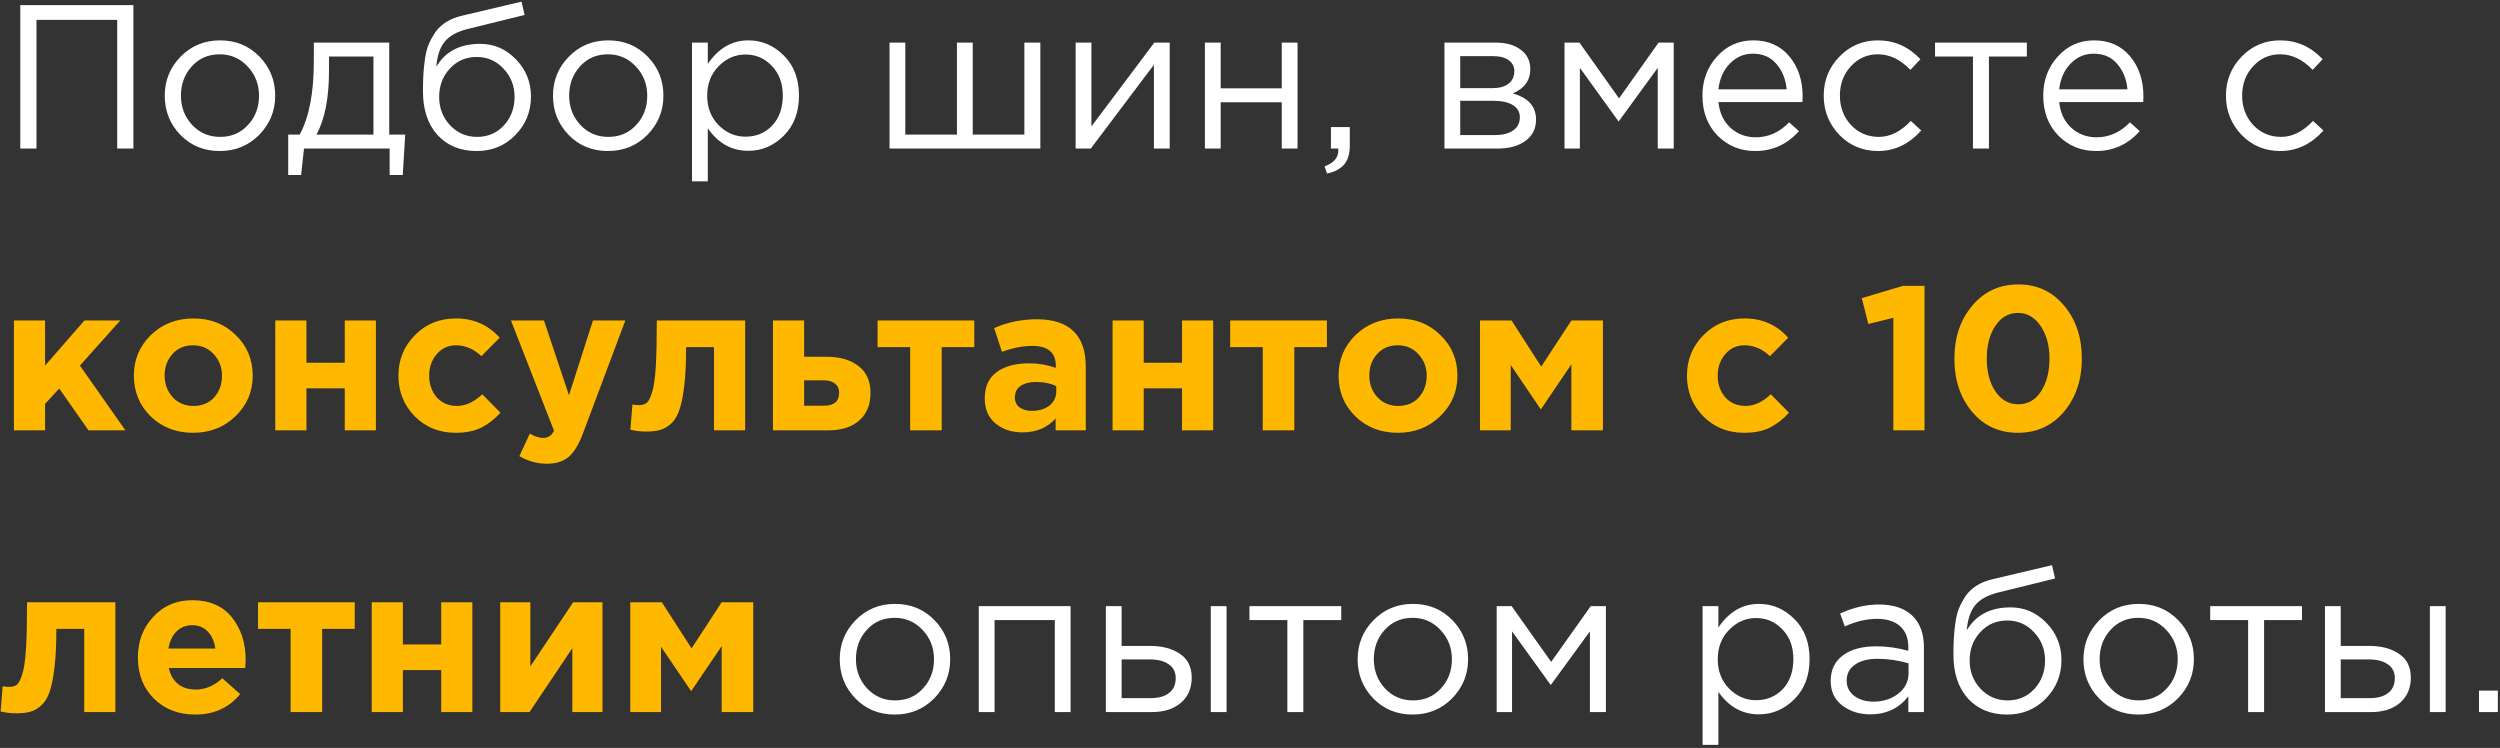
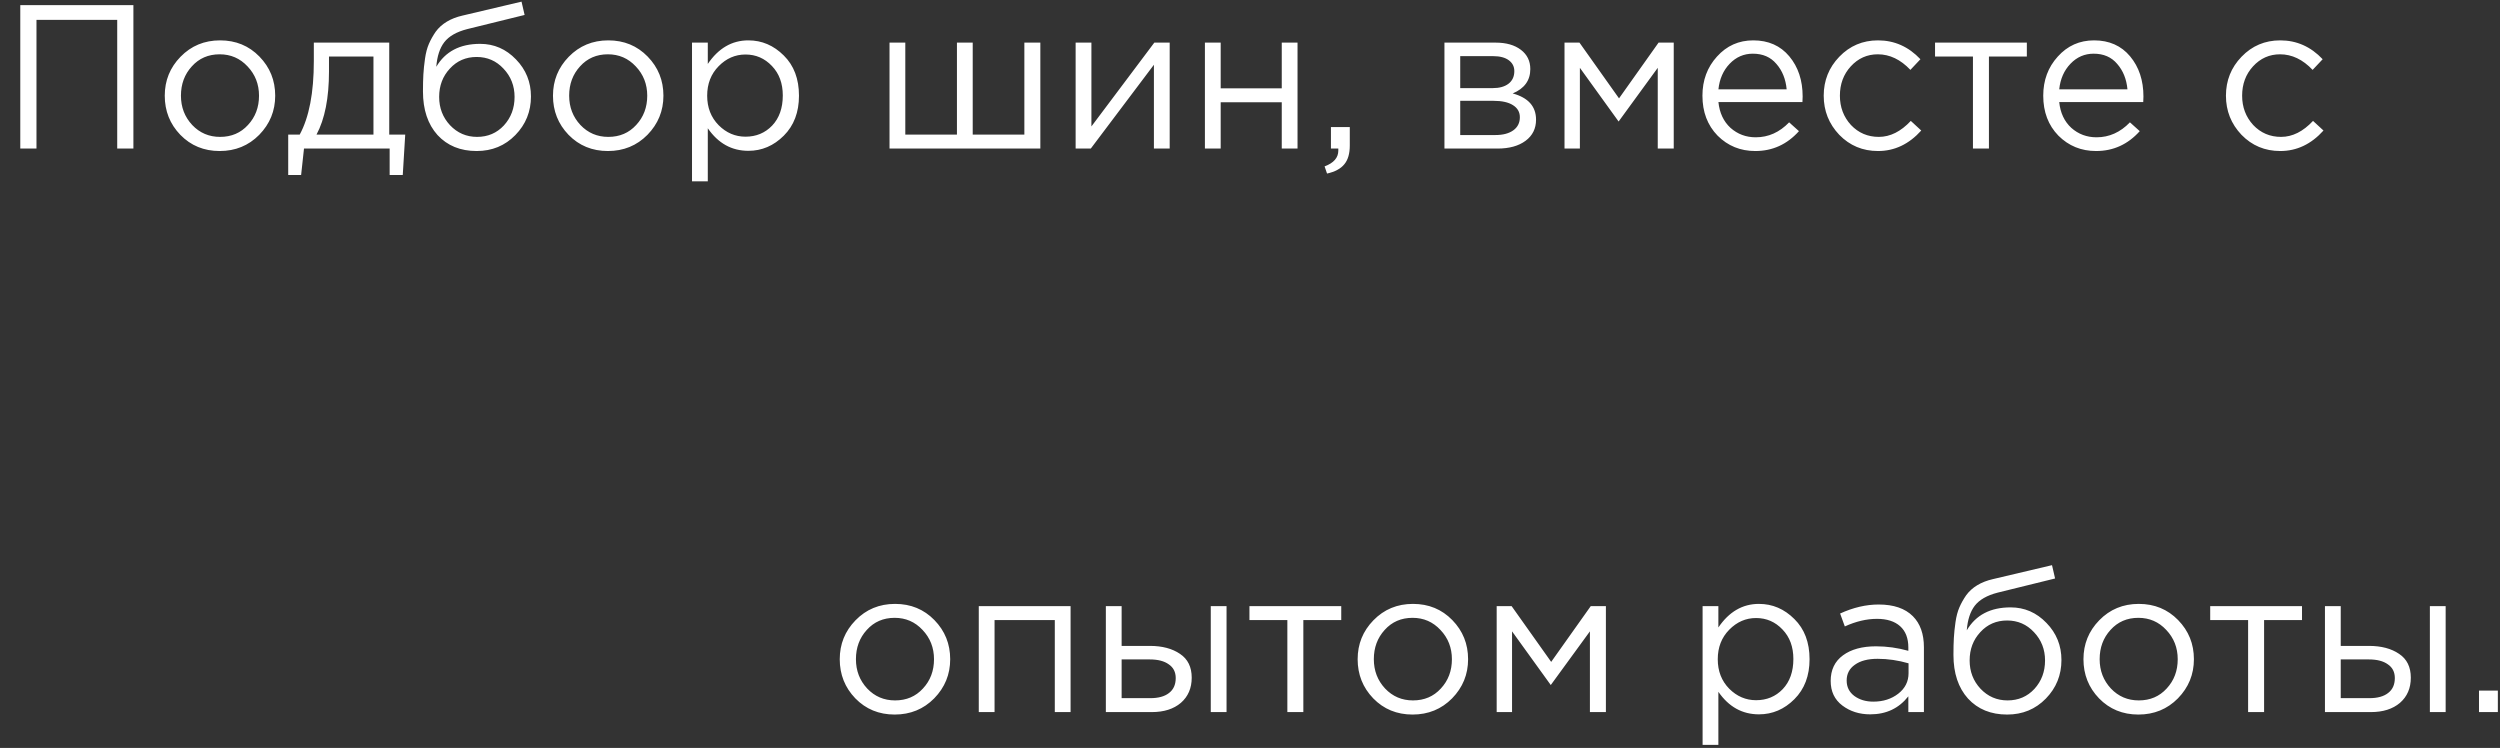
<svg xmlns="http://www.w3.org/2000/svg" width="488" height="146" viewBox="0 0 488 146" fill="none">
  <rect x="0" y="0" width="488" height="146" fill="#333333" stroke="none" />
  <path d="M3.96 29V1H26.04V29H22.88V3.88H7.12V29H3.96ZM50.6 26.32C48.52 28.427 45.947 29.48 42.88 29.48C39.813 29.48 37.253 28.427 35.2 26.32C33.173 24.213 32.16 21.667 32.16 18.68C32.16 15.72 33.187 13.187 35.24 11.08C37.32 8.947 39.893 7.88 42.96 7.88C46.027 7.88 48.587 8.933 50.64 11.04C52.693 13.147 53.72 15.693 53.72 18.68C53.72 21.64 52.68 24.187 50.6 26.32ZM42.96 26.72C45.173 26.72 46.987 25.947 48.4 24.4C49.84 22.853 50.56 20.947 50.56 18.68C50.56 16.44 49.813 14.533 48.32 12.96C46.853 11.387 45.04 10.6 42.88 10.6C40.667 10.6 38.853 11.387 37.44 12.96C36.027 14.507 35.32 16.413 35.32 18.68C35.32 20.92 36.053 22.827 37.52 24.4C38.987 25.947 40.8 26.72 42.96 26.72ZM56.259 34.16V26.28H58.499C60.339 22.893 61.259 18.107 61.259 11.92V8.32H75.979V26.28H79.099L78.619 34.16H76.059V29H59.339L58.779 34.16H56.259ZM61.779 26.28H72.899V11.04H64.219V13.92C64.219 19.12 63.406 23.24 61.779 26.28ZM93.043 29.48C89.87 29.48 87.323 28.44 85.403 26.36C83.51 24.253 82.563 21.413 82.563 17.84C82.563 16.533 82.59 15.427 82.643 14.52C82.696 13.587 82.803 12.56 82.963 11.44C83.123 10.32 83.376 9.36 83.723 8.56C84.07 7.76 84.51 6.973 85.043 6.2C85.603 5.427 86.323 4.773 87.203 4.24C88.083 3.707 89.109 3.307 90.283 3.04L101.803 0.32L102.403 2.92L91.203 5.68C89.123 6.213 87.629 7.067 86.723 8.24C85.843 9.387 85.323 10.987 85.163 13.04C86.923 10.053 89.776 8.56 93.723 8.56C96.443 8.56 98.776 9.573 100.723 11.6C102.669 13.6 103.643 16.013 103.643 18.84C103.643 21.773 102.629 24.28 100.603 26.36C98.576 28.44 96.056 29.48 93.043 29.48ZM93.123 26.72C95.23 26.72 96.976 25.973 98.363 24.48C99.749 22.96 100.443 21.107 100.443 18.92C100.443 16.76 99.723 14.92 98.283 13.4C96.87 11.88 95.123 11.12 93.043 11.12C90.936 11.12 89.189 11.88 87.803 13.4C86.416 14.893 85.723 16.733 85.723 18.92C85.723 21.08 86.43 22.92 87.843 24.44C89.283 25.96 91.043 26.72 93.123 26.72ZM126.381 26.32C124.301 28.427 121.728 29.48 118.661 29.48C115.595 29.48 113.035 28.427 110.981 26.32C108.955 24.213 107.941 21.667 107.941 18.68C107.941 15.72 108.968 13.187 111.021 11.08C113.101 8.947 115.675 7.88 118.741 7.88C121.808 7.88 124.368 8.933 126.421 11.04C128.475 13.147 129.501 15.693 129.501 18.68C129.501 21.64 128.461 24.187 126.381 26.32ZM118.741 26.72C120.955 26.72 122.768 25.947 124.181 24.4C125.621 22.853 126.341 20.947 126.341 18.68C126.341 16.44 125.595 14.533 124.101 12.96C122.635 11.387 120.821 10.6 118.661 10.6C116.448 10.6 114.635 11.387 113.221 12.96C111.808 14.507 111.101 16.413 111.101 18.68C111.101 20.92 111.835 22.827 113.301 24.4C114.768 25.947 116.581 26.72 118.741 26.72ZM135.081 35.4V8.32H138.161V12.48C140.241 9.413 142.881 7.88 146.081 7.88C148.721 7.88 151.027 8.867 153.001 10.84C154.974 12.787 155.961 15.4 155.961 18.68C155.961 21.907 154.974 24.507 153.001 26.48C151.027 28.453 148.721 29.44 146.081 29.44C142.827 29.44 140.187 27.973 138.161 25.04V35.4H135.081ZM145.521 26.68C147.601 26.68 149.334 25.96 150.721 24.52C152.107 23.053 152.801 21.093 152.801 18.64C152.801 16.267 152.094 14.347 150.681 12.88C149.267 11.387 147.547 10.64 145.521 10.64C143.521 10.64 141.774 11.4 140.281 12.92C138.787 14.44 138.041 16.36 138.041 18.68C138.041 21 138.787 22.92 140.281 24.44C141.774 25.933 143.521 26.68 145.521 26.68ZM173.635 29V8.32H176.715V26.28H186.795V8.32H189.875V26.28H199.955V8.32H203.075V29H173.635ZM209.963 29V8.32H213.043V24.68L225.323 8.32H228.323V29H225.243V12.64L212.923 29H209.963ZM235.198 29V8.32H238.278V17.24H250.198V8.32H253.278V29H250.198V19.96H238.278V29H235.198ZM259.039 33.88L258.559 32.48C260.345 31.813 261.239 30.787 261.239 29.4V29H259.799V24.8H263.479V28.4C263.479 30 263.119 31.227 262.399 32.08C261.705 32.933 260.585 33.533 259.039 33.88ZM281.956 29V8.32H291.956C294.009 8.32 295.649 8.787 296.876 9.72C298.102 10.653 298.716 11.907 298.716 13.48C298.716 15.693 297.569 17.28 295.276 18.24C298.316 19.067 299.836 20.773 299.836 23.36C299.836 25.093 299.156 26.467 297.796 27.48C296.436 28.493 294.609 29 292.316 29H281.956ZM285.036 26.36H291.916C293.382 26.36 294.542 26.053 295.396 25.44C296.249 24.827 296.676 23.973 296.676 22.88C296.676 21.867 296.222 21.08 295.316 20.52C294.436 19.96 293.169 19.68 291.516 19.68H285.036V26.36ZM285.036 17.2H291.396C292.676 17.2 293.689 16.92 294.436 16.36C295.209 15.773 295.596 14.947 295.596 13.88C295.596 13 295.236 12.293 294.516 11.76C293.796 11.227 292.782 10.96 291.476 10.96H285.036V17.2ZM305.393 29V8.32H308.313L316.033 19.2L323.753 8.32H326.713V29H323.593V13.24L315.953 23.72L308.393 13.24V29H305.393ZM342.636 29.48C339.73 29.48 337.276 28.48 335.276 26.48C333.303 24.453 332.316 21.853 332.316 18.68C332.316 15.667 333.263 13.12 335.156 11.04C337.05 8.933 339.41 7.88 342.236 7.88C345.196 7.88 347.543 8.92 349.276 11C351.01 13.08 351.876 15.693 351.876 18.84C351.876 19.24 351.863 19.6 351.836 19.92H335.436C335.65 22.027 336.436 23.707 337.796 24.96C339.183 26.187 340.823 26.8 342.716 26.8C345.196 26.8 347.37 25.827 349.236 23.88L351.156 25.6C348.836 28.187 345.996 29.48 342.636 29.48ZM335.436 17.44H348.756C348.57 15.44 347.903 13.787 346.756 12.48C345.636 11.147 344.103 10.48 342.156 10.48C340.396 10.48 338.89 11.133 337.636 12.44C336.383 13.747 335.65 15.413 335.436 17.44ZM366.588 29.48C363.601 29.48 361.081 28.427 359.028 26.32C357.001 24.187 355.988 21.64 355.988 18.68C355.988 15.72 357.001 13.187 359.028 11.08C361.081 8.947 363.601 7.88 366.588 7.88C369.788 7.88 372.548 9.107 374.868 11.56L372.908 13.64C370.988 11.613 368.868 10.6 366.548 10.6C364.468 10.6 362.708 11.387 361.268 12.96C359.855 14.507 359.148 16.413 359.148 18.68C359.148 20.92 359.868 22.827 361.308 24.4C362.775 25.947 364.588 26.72 366.748 26.72C368.961 26.72 371.041 25.68 372.988 23.6L375.028 25.48C372.628 28.147 369.815 29.48 366.588 29.48ZM385.12 29V11.04H377.72V8.32H395.64V11.04H388.24V29H385.12ZM409.16 29.48C406.253 29.48 403.8 28.48 401.8 26.48C399.826 24.453 398.84 21.853 398.84 18.68C398.84 15.667 399.786 13.12 401.68 11.04C403.573 8.933 405.933 7.88 408.76 7.88C411.72 7.88 414.066 8.92 415.8 11C417.533 13.08 418.4 15.693 418.4 18.84C418.4 19.24 418.386 19.6 418.36 19.92H401.96C402.173 22.027 402.96 23.707 404.32 24.96C405.706 26.187 407.346 26.8 409.24 26.8C411.72 26.8 413.893 25.827 415.76 23.88L417.68 25.6C415.36 28.187 412.52 29.48 409.16 29.48ZM401.96 17.44H415.28C415.093 15.44 414.426 13.787 413.28 12.48C412.16 11.147 410.626 10.48 408.68 10.48C406.92 10.48 405.413 11.133 404.16 12.44C402.906 13.747 402.173 15.413 401.96 17.44ZM445.104 29.48C442.117 29.48 439.597 28.427 437.544 26.32C435.517 24.187 434.504 21.64 434.504 18.68C434.504 15.72 435.517 13.187 437.544 11.08C439.597 8.947 442.117 7.88 445.104 7.88C448.304 7.88 451.064 9.107 453.384 11.56L451.424 13.64C449.504 11.613 447.384 10.6 445.064 10.6C442.984 10.6 441.224 11.387 439.784 12.96C438.37 14.507 437.664 16.413 437.664 18.68C437.664 20.92 438.384 22.827 439.824 24.4C441.29 25.947 443.104 26.72 445.264 26.72C447.477 26.72 449.557 25.68 451.504 23.6L453.544 25.48C451.144 28.147 448.33 29.48 445.104 29.48ZM182.358 136.32C180.278 138.427 177.704 139.48 174.638 139.48C171.571 139.48 169.011 138.427 166.958 136.32C164.931 134.213 163.918 131.667 163.918 128.68C163.918 125.72 164.944 123.187 166.998 121.08C169.078 118.947 171.651 117.88 174.718 117.88C177.784 117.88 180.344 118.933 182.398 121.04C184.451 123.147 185.478 125.693 185.478 128.68C185.478 131.64 184.438 134.187 182.358 136.32ZM174.718 136.72C176.931 136.72 178.744 135.947 180.158 134.4C181.598 132.853 182.318 130.947 182.318 128.68C182.318 126.44 181.571 124.533 180.078 122.96C178.611 121.387 176.798 120.6 174.638 120.6C172.424 120.6 170.611 121.387 169.198 122.96C167.784 124.507 167.078 126.413 167.078 128.68C167.078 130.92 167.811 132.827 169.278 134.4C170.744 135.947 172.558 136.72 174.718 136.72ZM191.057 139V118.32H208.977V139H205.897V121.04H194.137V139H191.057ZM215.862 139V118.32H218.942V126.08H224.462C226.862 126.08 228.822 126.6 230.342 127.64C231.862 128.653 232.622 130.2 232.622 132.28C232.622 134.333 231.915 135.973 230.502 137.2C229.089 138.4 227.195 139 224.822 139H215.862ZM218.942 136.28H224.542C226.115 136.28 227.329 135.947 228.182 135.28C229.062 134.613 229.502 133.64 229.502 132.36C229.502 131.187 229.049 130.293 228.142 129.68C227.262 129.04 226.022 128.72 224.422 128.72H218.942V136.28ZM236.342 139V118.32H239.422V139H236.342ZM251.292 139V121.04H243.892V118.32H261.812V121.04H254.412V139H251.292ZM283.452 136.32C281.372 138.427 278.798 139.48 275.732 139.48C272.665 139.48 270.105 138.427 268.052 136.32C266.025 134.213 265.012 131.667 265.012 128.68C265.012 125.72 266.038 123.187 268.092 121.08C270.172 118.947 272.745 117.88 275.812 117.88C278.878 117.88 281.438 118.933 283.492 121.04C285.545 123.147 286.572 125.693 286.572 128.68C286.572 131.64 285.532 134.187 283.452 136.32ZM275.812 136.72C278.025 136.72 279.838 135.947 281.252 134.4C282.692 132.853 283.412 130.947 283.412 128.68C283.412 126.44 282.665 124.533 281.172 122.96C279.705 121.387 277.892 120.6 275.732 120.6C273.518 120.6 271.705 121.387 270.292 122.96C268.878 124.507 268.172 126.413 268.172 128.68C268.172 130.92 268.905 132.827 270.372 134.4C271.838 135.947 273.652 136.72 275.812 136.72ZM292.151 139V118.32H295.071L302.791 129.2L310.511 118.32H313.471V139H310.351V123.24L302.711 133.72L295.151 123.24V139H292.151ZM332.346 145.4V118.32H335.426V122.48C337.506 119.413 340.146 117.88 343.346 117.88C345.986 117.88 348.293 118.867 350.266 120.84C352.24 122.787 353.226 125.4 353.226 128.68C353.226 131.907 352.24 134.507 350.266 136.48C348.293 138.453 345.986 139.44 343.346 139.44C340.093 139.44 337.453 137.973 335.426 135.04V145.4H332.346ZM342.786 136.68C344.866 136.68 346.6 135.96 347.986 134.52C349.373 133.053 350.066 131.093 350.066 128.64C350.066 126.267 349.36 124.347 347.946 122.88C346.533 121.387 344.813 120.64 342.786 120.64C340.786 120.64 339.04 121.4 337.546 122.92C336.053 124.44 335.306 126.36 335.306 128.68C335.306 131 336.053 132.92 337.546 134.44C339.04 135.933 340.786 136.68 342.786 136.68ZM365.069 139.44C362.962 139.44 361.149 138.867 359.629 137.72C358.109 136.573 357.349 134.973 357.349 132.92C357.349 130.76 358.149 129.093 359.749 127.92C361.349 126.747 363.495 126.16 366.189 126.16C368.322 126.16 370.429 126.453 372.509 127.04V126.4C372.509 124.587 371.975 123.2 370.909 122.24C369.842 121.28 368.335 120.8 366.389 120.8C364.362 120.8 362.269 121.293 360.109 122.28L359.189 119.76C361.749 118.587 364.255 118 366.709 118C369.642 118 371.869 118.76 373.389 120.28C374.829 121.72 375.549 123.747 375.549 126.36V139H372.509V135.92C370.669 138.267 368.189 139.44 365.069 139.44ZM365.669 136.96C367.589 136.96 369.215 136.44 370.549 135.4C371.882 134.36 372.549 133.027 372.549 131.4V129.48C370.522 128.893 368.509 128.6 366.509 128.6C364.615 128.6 363.135 128.987 362.069 129.76C361.002 130.507 360.469 131.533 360.469 132.84C360.469 134.093 360.962 135.093 361.949 135.84C362.962 136.587 364.202 136.96 365.669 136.96ZM391.793 139.48C388.619 139.48 386.073 138.44 384.153 136.36C382.259 134.253 381.313 131.413 381.313 127.84C381.313 126.533 381.339 125.427 381.393 124.52C381.446 123.587 381.553 122.56 381.713 121.44C381.873 120.32 382.126 119.36 382.473 118.56C382.819 117.76 383.259 116.973 383.793 116.2C384.353 115.427 385.073 114.773 385.953 114.24C386.833 113.707 387.859 113.307 389.033 113.04L400.553 110.32L401.153 112.92L389.953 115.68C387.873 116.213 386.379 117.067 385.473 118.24C384.593 119.387 384.073 120.987 383.913 123.04C385.673 120.053 388.526 118.56 392.473 118.56C395.193 118.56 397.526 119.573 399.473 121.6C401.419 123.6 402.393 126.013 402.393 128.84C402.393 131.773 401.379 134.28 399.353 136.36C397.326 138.44 394.806 139.48 391.793 139.48ZM391.873 136.72C393.979 136.72 395.726 135.973 397.113 134.48C398.499 132.96 399.193 131.107 399.193 128.92C399.193 126.76 398.473 124.92 397.033 123.4C395.619 121.88 393.873 121.12 391.793 121.12C389.686 121.12 387.939 121.88 386.553 123.4C385.166 124.893 384.473 126.733 384.473 128.92C384.473 131.08 385.179 132.92 386.593 134.44C388.033 135.96 389.793 136.72 391.873 136.72ZM425.131 136.32C423.051 138.427 420.478 139.48 417.411 139.48C414.345 139.48 411.785 138.427 409.731 136.32C407.705 134.213 406.691 131.667 406.691 128.68C406.691 125.72 407.718 123.187 409.771 121.08C411.851 118.947 414.425 117.88 417.491 117.88C420.558 117.88 423.118 118.933 425.171 121.04C427.225 123.147 428.251 125.693 428.251 128.68C428.251 131.64 427.211 134.187 425.131 136.32ZM417.491 136.72C419.705 136.72 421.518 135.947 422.931 134.4C424.371 132.853 425.091 130.947 425.091 128.68C425.091 126.44 424.345 124.533 422.851 122.96C421.385 121.387 419.571 120.6 417.411 120.6C415.198 120.6 413.385 121.387 411.971 122.96C410.558 124.507 409.851 126.413 409.851 128.68C409.851 130.92 410.585 132.827 412.051 134.4C413.518 135.947 415.331 136.72 417.491 136.72ZM438.831 139V121.04H431.431V118.32H449.351V121.04H441.951V139H438.831ZM453.831 139V118.32H456.911V126.08H462.431C464.831 126.08 466.791 126.6 468.311 127.64C469.831 128.653 470.591 130.2 470.591 132.28C470.591 134.333 469.884 135.973 468.471 137.2C467.057 138.4 465.164 139 462.791 139H453.831ZM456.911 136.28H462.511C464.084 136.28 465.297 135.947 466.151 135.28C467.031 134.613 467.471 133.64 467.471 132.36C467.471 131.187 467.017 130.293 466.111 129.68C465.231 129.04 463.991 128.72 462.391 128.72H456.911V136.28ZM474.311 139V118.32H477.391V139H474.311ZM483.9 139V134.8H487.58V139H483.9Z" fill="white" />
-   <path d="M2.72 84V62.56H8.8V71.36L16.48 62.56H23.48L15.6 71.36L24.48 84H17.28L11.56 75.84L8.8 78.84V84H2.72ZM45.973 81.24C43.76 83.4 41 84.48 37.693 84.48C34.386 84.48 31.627 83.413 29.413 81.28C27.227 79.12 26.133 76.467 26.133 73.32C26.133 70.2 27.24 67.56 29.453 65.4C31.693 63.24 34.467 62.16 37.773 62.16C41.08 62.16 43.827 63.24 46.013 65.4C48.227 67.533 49.333 70.173 49.333 73.32C49.333 76.44 48.213 79.08 45.973 81.24ZM37.773 79.24C39.453 79.24 40.8 78.68 41.813 77.56C42.827 76.413 43.333 75 43.333 73.32C43.333 71.693 42.8 70.307 41.733 69.16C40.693 67.987 39.346 67.4 37.693 67.4C36.013 67.4 34.666 67.973 33.653 69.12C32.64 70.24 32.133 71.64 32.133 73.32C32.133 74.947 32.653 76.347 33.693 77.52C34.76 78.667 36.12 79.24 37.773 79.24ZM73.376 62.56V84H67.296V75.8H59.816V84H53.736V62.56H59.816V70.8H67.296V62.56H73.376ZM88.934 84.48C85.734 84.48 83.067 83.4 80.934 81.24C78.827 79.08 77.774 76.44 77.774 73.32C77.774 70.227 78.84 67.6 80.974 65.44C83.107 63.253 85.787 62.16 89.014 62.16C92.454 62.16 95.294 63.413 97.534 65.92L93.974 69.52C92.48 68.107 90.814 67.4 88.974 67.4C87.48 67.4 86.24 67.973 85.254 69.12C84.267 70.267 83.774 71.667 83.774 73.32C83.774 75 84.267 76.413 85.254 77.56C86.267 78.68 87.587 79.24 89.214 79.24C90.894 79.24 92.534 78.48 94.134 76.96L97.694 80.56C96.52 81.84 95.267 82.813 93.934 83.48C92.6 84.147 90.934 84.48 88.934 84.48ZM106.785 90.52C104.865 90.52 103.065 90.027 101.385 89.04L103.425 84.64C104.359 85.2 105.225 85.48 106.025 85.48C106.985 85.48 107.692 85.013 108.145 84.08L99.745 62.56H106.185L111.065 77.16L115.745 62.56H122.065L113.825 84.52C112.999 86.733 112.065 88.28 111.025 89.16C109.985 90.067 108.572 90.52 106.785 90.52ZM128.21 62.56H145.45V84H139.37V67.76H133.93C133.93 70.587 133.823 72.973 133.61 74.92C133.396 76.867 133.103 78.453 132.73 79.68C132.356 80.907 131.836 81.853 131.17 82.52C130.503 83.187 129.783 83.64 129.01 83.88C128.236 84.12 127.276 84.24 126.13 84.24C125.036 84.24 124.01 84.12 123.05 83.88L123.45 78.96C123.93 79.04 124.356 79.08 124.73 79.08C125.37 79.08 125.876 78.933 126.25 78.64C126.623 78.32 126.97 77.627 127.29 76.56C127.636 75.467 127.876 73.8 128.01 71.56C128.143 69.293 128.21 66.293 128.21 62.56ZM150.884 84V62.56H156.964V69.64H161.364C163.951 69.64 166.017 70.24 167.564 71.44C169.137 72.64 169.924 74.4 169.924 76.72C169.924 78.987 169.191 80.773 167.724 82.08C166.284 83.36 164.271 84 161.684 84H150.884ZM160.764 74.24H156.964V79.2H160.804C162.804 79.2 163.804 78.347 163.804 76.64C163.804 75.893 163.537 75.307 163.004 74.88C162.497 74.453 161.751 74.24 160.764 74.24ZM190.183 62.56V67.76H183.823V84H177.663V67.76H171.303V62.56H190.183ZM199.581 84.4C197.475 84.4 195.715 83.813 194.301 82.64C192.915 81.467 192.221 79.84 192.221 77.76C192.221 75.493 192.995 73.787 194.541 72.64C196.115 71.493 198.221 70.92 200.861 70.92C202.648 70.92 204.395 71.213 206.101 71.8V71.44C206.101 68.827 204.568 67.52 201.501 67.52C199.661 67.52 197.688 67.907 195.581 68.68L194.061 64.04C196.675 62.893 199.448 62.32 202.381 62.32C205.608 62.32 208.021 63.12 209.621 64.72C211.168 66.267 211.941 68.547 211.941 71.56V84H206.061V81.68C204.435 83.493 202.275 84.4 199.581 84.4ZM201.421 80.2C202.835 80.2 203.981 79.853 204.861 79.16C205.741 78.44 206.181 77.533 206.181 76.44V75.36C205.035 74.827 203.741 74.56 202.301 74.56C200.968 74.56 199.928 74.827 199.181 75.36C198.461 75.867 198.101 76.613 198.101 77.6C198.101 78.4 198.408 79.04 199.021 79.52C199.635 79.973 200.435 80.2 201.421 80.2ZM236.813 62.56V84H230.733V75.8H223.253V84H217.173V62.56H223.253V70.8H230.733V62.56H236.813ZM259.011 62.56V67.76H252.651V84H246.491V67.76H240.131V62.56H259.011ZM281.129 81.24C278.916 83.4 276.156 84.48 272.849 84.48C269.543 84.48 266.783 83.413 264.569 81.28C262.383 79.12 261.289 76.467 261.289 73.32C261.289 70.2 262.396 67.56 264.609 65.4C266.849 63.24 269.623 62.16 272.929 62.16C276.236 62.16 278.983 63.24 281.169 65.4C283.383 67.533 284.489 70.173 284.489 73.32C284.489 76.44 283.369 79.08 281.129 81.24ZM272.929 79.24C274.609 79.24 275.956 78.68 276.969 77.56C277.983 76.413 278.489 75 278.489 73.32C278.489 71.693 277.956 70.307 276.889 69.16C275.849 67.987 274.503 67.4 272.849 67.4C271.169 67.4 269.823 67.973 268.809 69.12C267.796 70.24 267.289 71.64 267.289 73.32C267.289 74.947 267.809 76.347 268.849 77.52C269.916 78.667 271.276 79.24 272.929 79.24ZM288.892 84V62.56H295.052L300.852 71.56L306.732 62.56H312.892V84H306.732V71.12L300.772 79.92L294.892 71.24V84H288.892ZM340.457 84.48C337.257 84.48 334.591 83.4 332.457 81.24C330.351 79.08 329.297 76.44 329.297 73.32C329.297 70.227 330.364 67.6 332.497 65.44C334.631 63.253 337.311 62.16 340.537 62.16C343.977 62.16 346.817 63.413 349.057 65.92L345.497 69.52C344.004 68.107 342.337 67.4 340.497 67.4C339.004 67.4 337.764 67.973 336.777 69.12C335.791 70.267 335.297 71.667 335.297 73.32C335.297 75 335.791 76.413 336.777 77.56C337.791 78.68 339.111 79.24 340.737 79.24C342.417 79.24 344.057 78.48 345.657 76.96L349.217 80.56C348.044 81.84 346.791 82.813 345.457 83.48C344.124 84.147 342.457 84.48 340.457 84.48ZM369.581 84V62.04L364.701 63.24L363.421 58.2L371.461 55.8H375.661V84H369.581ZM402.896 80.36C400.576 83.107 397.576 84.48 393.896 84.48C390.216 84.48 387.229 83.107 384.936 80.36C382.643 77.613 381.496 74.16 381.496 70C381.496 65.867 382.656 62.427 384.976 59.68C387.296 56.907 390.296 55.52 393.976 55.52C397.629 55.52 400.603 56.893 402.896 59.64C405.216 62.387 406.376 65.84 406.376 70C406.376 74.133 405.216 77.587 402.896 80.36ZM389.496 76.4C390.643 78.08 392.136 78.92 393.976 78.92C395.816 78.92 397.283 78.093 398.376 76.44C399.496 74.76 400.056 72.613 400.056 70C400.056 67.44 399.483 65.32 398.336 63.64C397.189 61.933 395.709 61.08 393.896 61.08C392.083 61.08 390.616 61.92 389.496 63.6C388.376 65.253 387.816 67.387 387.816 70C387.816 72.587 388.376 74.72 389.496 76.4ZM5.28 117.56H22.52V139H16.44V122.76H11C11 125.587 10.893 127.973 10.68 129.92C10.467 131.867 10.173 133.453 9.8 134.68C9.427 135.907 8.907 136.853 8.24 137.52C7.573 138.187 6.853 138.64 6.08 138.88C5.307 139.12 4.347 139.24 3.2 139.24C2.107 139.24 1.08 139.12 0.12 138.88L0.52 133.96C1 134.04 1.427 134.08 1.8 134.08C2.44 134.08 2.947 133.933 3.32 133.64C3.693 133.32 4.04 132.627 4.36 131.56C4.707 130.467 4.947 128.8 5.08 126.56C5.213 124.293 5.28 121.293 5.28 117.56ZM38.114 139.48C34.861 139.48 32.181 138.453 30.074 136.4C27.968 134.32 26.914 131.627 26.914 128.32C26.914 125.2 27.914 122.56 29.914 120.4C31.914 118.24 34.448 117.16 37.514 117.16C40.901 117.16 43.488 118.28 45.274 120.52C47.061 122.76 47.954 125.52 47.954 128.8C47.954 129.12 47.928 129.653 47.874 130.4H32.954C33.248 131.76 33.848 132.8 34.754 133.52C35.661 134.24 36.808 134.6 38.194 134.6C40.088 134.6 41.821 133.867 43.394 132.4L46.874 135.48C44.714 138.147 41.794 139.48 38.114 139.48ZM32.874 126.6H42.034C41.848 125.213 41.354 124.107 40.554 123.28C39.781 122.453 38.768 122.04 37.514 122.04C36.288 122.04 35.261 122.453 34.434 123.28C33.634 124.08 33.114 125.187 32.874 126.6ZM69.246 117.56V122.76H62.886V139H56.726V122.76H50.366V117.56H69.246ZM92.204 117.56V139H86.124V130.8H78.644V139H72.564V117.56H78.644V125.8H86.124V117.56H92.204ZM117.602 117.56V139H111.722V126.52L103.362 139H97.642V117.56H103.522V130.08L111.882 117.56H117.602ZM123.033 139V117.56H129.193L134.993 126.56L140.872 117.56H147.033V139H140.872V126.12L134.913 134.92L129.033 126.24V139H123.033Z" fill="#FFB800" />
</svg>